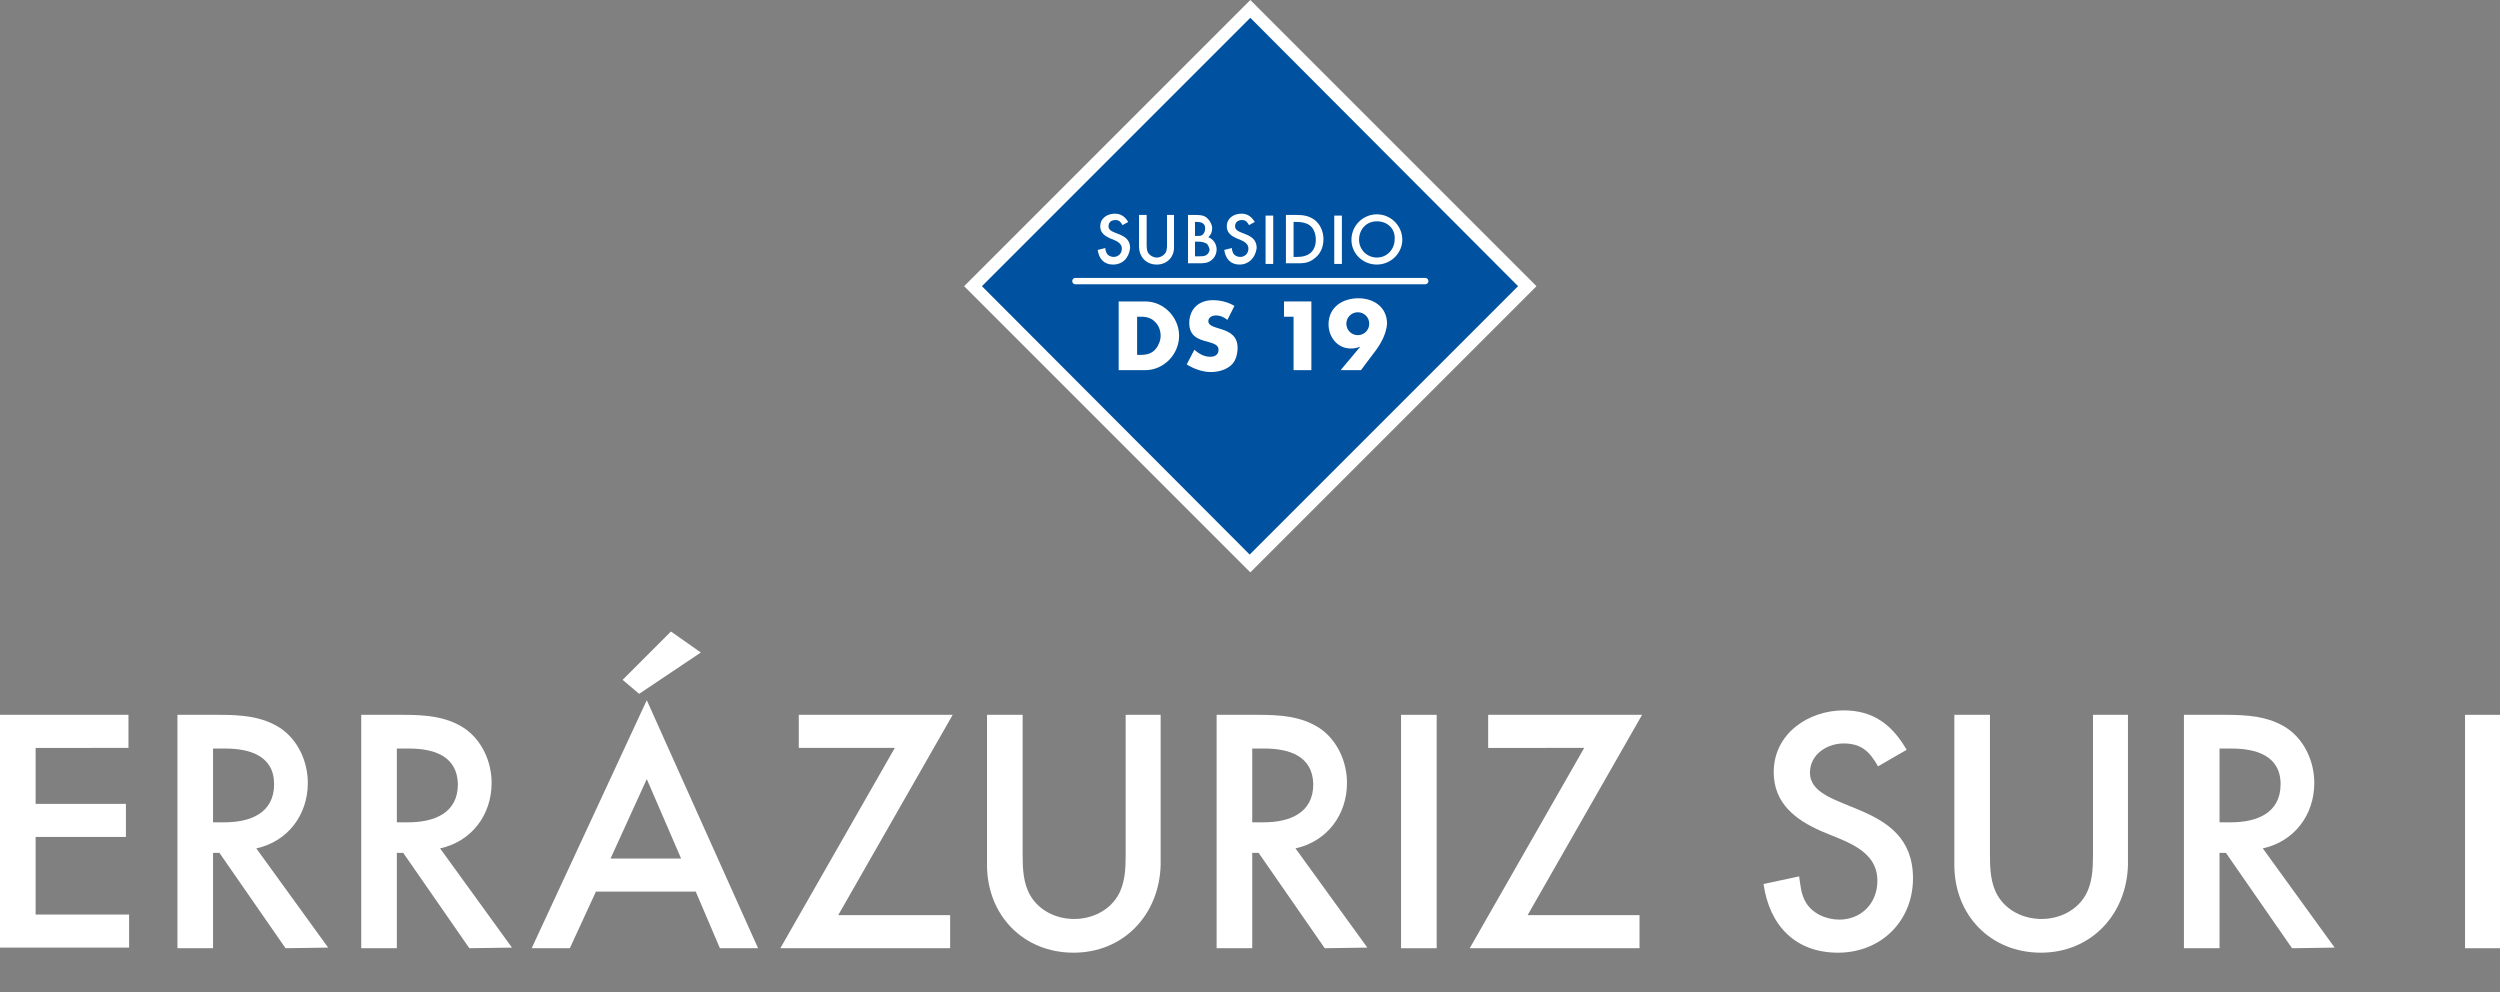
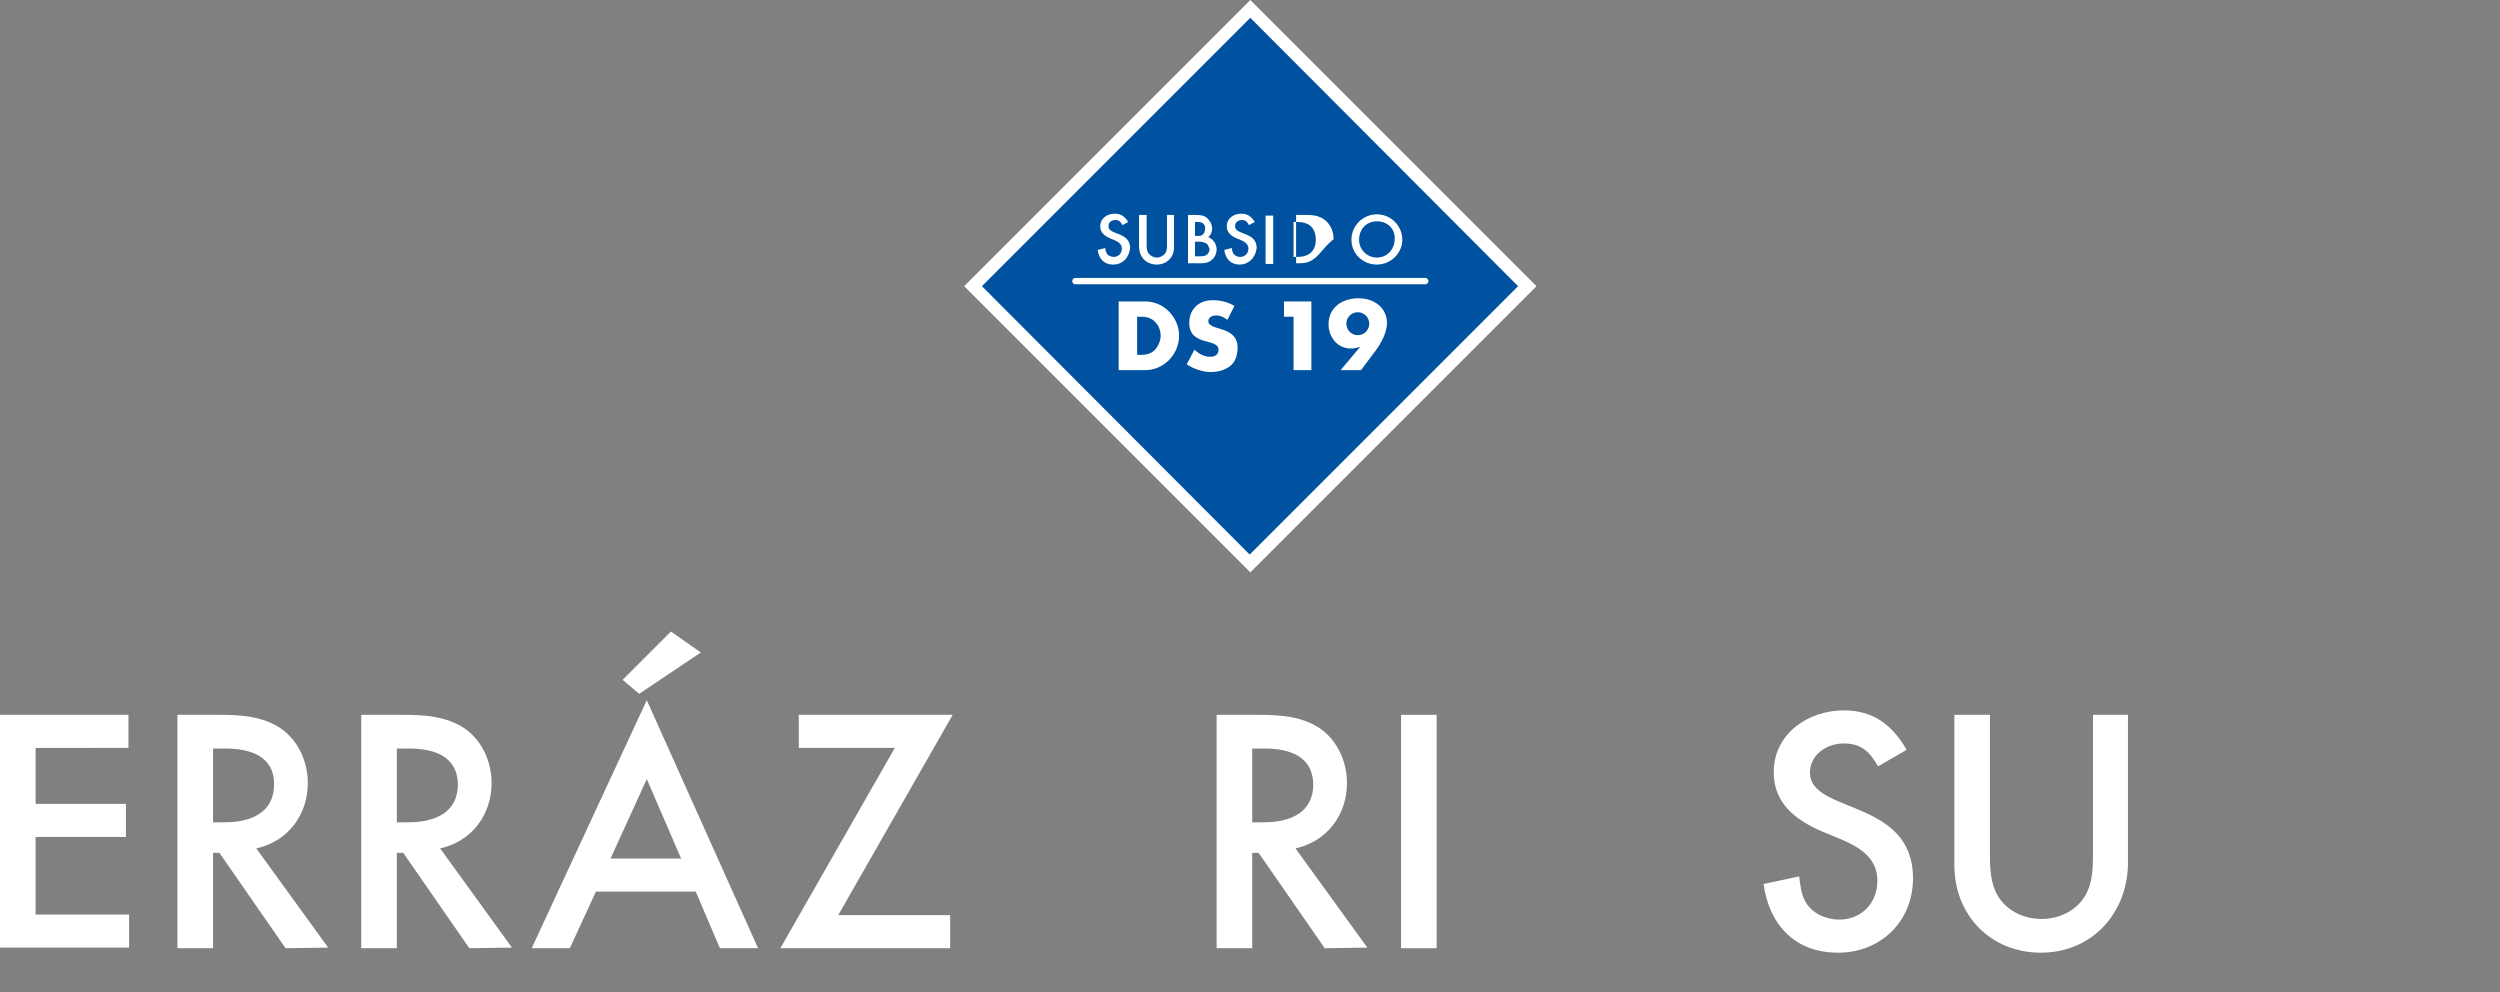
<svg xmlns="http://www.w3.org/2000/svg" version="1.1" id="Capa_1" x="0px" y="0px" viewBox="0 0 393.1 156" style="enable-background:new 0 0 393.1 156;" xml:space="preserve">
  <rect x="0" y="0" width="393.1" height="156" fill="#808080" stroke="none" />
  <style type="text/css">
	.st0{fill:#FFFFFF;}
	.st1{fill:#0052A1;}
	.st2{fill:none;stroke:#FFFFFF;stroke-linecap:round;stroke-miterlimit:10;}
</style>
  <g>
    <g>
      <g>
        <path class="st0" d="M0,149.1v-36.7h20.2v5.2H5.6v8.8h14.2v5.2H5.6v12.2h14.7v5.2H0V149.1z" />
        <path class="st0" d="M44.9,149.1l-10.4-15h-1v15h-5.6v-36.7h6.5c3.4,0,6.8,0.2,9.7,2.1c2.8,1.9,4.3,5.3,4.3,8.6     c0,5-3.1,9.2-8.1,10.3L51.6,149L44.9,149.1L44.9,149.1z M35.4,117.7h-1.9v11.6h1.8c4,0,7.8-1.4,7.8-6     C43.1,118.8,39.2,117.7,35.4,117.7z" />
        <path class="st0" d="M73.8,149.1l-10.4-15h-1v15h-5.6v-36.7h6.5c3.4,0,6.8,0.2,9.7,2.1c2.8,1.9,4.3,5.3,4.3,8.6     c0,5-3.1,9.2-8.1,10.3L80.5,149L73.8,149.1L73.8,149.1z M64.3,117.7h-1.9v11.6h1.8c4,0,7.8-1.4,7.8-6     C71.9,118.8,68.1,117.7,64.3,117.7z" />
        <path class="st0" d="M113.2,149.1l-3.8-8.9H93.7l-4.1,8.9h-6l18.1-39l17.5,39H113.2z M101.7,122.5L96,135h11.1L101.7,122.5z      M100.5,109.1l-2.6-2.2l7.6-7.6l4.7,3.3L100.5,109.1z" />
        <path class="st0" d="M131.8,143.9h17.6v5.2h-26.7l18-31.5h-15.1v-5.2h24.2L131.8,143.9z" />
-         <path class="st0" d="M168.8,149.8c-7.9,0-13.6-5.9-13.6-13.8v-23.6h5.6v22.1c0,2.1,0.1,4.4,1.2,6.3c1.4,2.4,4.1,3.7,6.9,3.7     c2.8,0,5.5-1.3,6.9-3.7c1.1-1.9,1.2-4.2,1.2-6.3v-22.1h5.5V136C182.3,143.8,176.7,149.8,168.8,149.8z" />
        <path class="st0" d="M208.3,149.1l-10.4-15h-1v15h-5.6v-36.7h6.5c3.4,0,6.8,0.2,9.7,2.1c2.8,1.9,4.3,5.3,4.3,8.6     c0,5-3.1,9.2-8.1,10.3L215,149L208.3,149.1L208.3,149.1z M198.8,117.7h-1.9v11.6h1.8c4,0,7.8-1.4,7.8-6     C206.4,118.8,202.6,117.7,198.8,117.7z" />
        <path class="st0" d="M220.3,149.1v-36.7h5.6v36.7H220.3z" />
-         <path class="st0" d="M240.2,143.9h17.6v5.2h-26.7l18-31.5H234v-5.2h24.2L240.2,143.9z" />
        <path class="st0" d="M289,149.8c-6.8,0-10.8-4.4-11.7-10.8l5.6-1.2c0.2,1.4,0.3,2.8,1,4c1,1.8,3.2,2.8,5.3,2.8c3.5,0,6-2.6,6-6.1     c0-4.9-5.1-6.2-8.8-7.8c-4.1-1.8-7.5-4.4-7.5-9.3c0-6,5.4-9.7,11-9.7c4.6,0,7.6,2.2,9.9,6.2l-4.5,2.6c-1.3-2.3-2.6-3.6-5.4-3.6     c-2.6,0-5.3,1.7-5.3,4.6c0,6.5,16.2,4,16.2,16.6C300.8,144.8,295.8,149.8,289,149.8z" />
        <path class="st0" d="M320.9,149.8c-7.9,0-13.6-5.9-13.6-13.8v-23.6h5.6v22.1c0,2.1,0.1,4.4,1.2,6.3c1.4,2.4,4.1,3.7,6.9,3.7     s5.5-1.3,6.9-3.7c1.1-1.9,1.2-4.2,1.2-6.3v-22.1h5.5V136C334.4,143.8,328.8,149.8,320.9,149.8z" />
-         <path class="st0" d="M360.4,149.1l-10.4-15h-1v15h-5.6v-36.7h6.5c3.4,0,6.8,0.2,9.7,2.1c2.8,1.9,4.3,5.3,4.3,8.6     c0,5-3.1,9.2-8.1,10.3l11.3,15.6L360.4,149.1L360.4,149.1z M350.9,117.7H349v11.6h1.8c4,0,7.8-1.4,7.8-6     C358.6,118.8,354.7,117.7,350.9,117.7z" />
-         <path class="st0" d="M387.6,149.1v-36.7h5.6v36.7H387.6z" />
      </g>
    </g>
    <g>
      <g>
        <rect x="165.7" y="14.2" transform="matrix(0.707 -0.707 0.707 0.707 25.71 152.115)" class="st1" width="61.6" height="61.6" />
        <path class="st0" d="M196.6,2.8L238.7,45l-42.2,42.2L154.4,45L196.6,2.8 M196.6,0l-45,45l45,45l45-45L196.6,0L196.6,0z" />
      </g>
      <g>
        <path class="st0" d="M175,41.6c-1.4,0-2.2-0.9-2.4-2.3l1.2-0.3c0,0.3,0.1,0.6,0.2,0.8c0.2,0.4,0.7,0.6,1.1,0.6     c0.7,0,1.3-0.5,1.3-1.3c0-1-1.1-1.3-1.8-1.6c-0.9-0.4-1.6-0.9-1.6-1.9c0-1.3,1.1-2,2.3-2c1,0,1.6,0.5,2.1,1.3l-0.9,0.5     c-0.3-0.5-0.5-0.8-1.1-0.8s-1.1,0.3-1.1,1c0,1.4,3.4,0.8,3.4,3.4C177.5,40.6,176.5,41.6,175,41.6z" />
        <path class="st0" d="M181.9,41.6c-1.7,0-2.8-1.2-2.8-2.9v-4.9h1.2v4.6c0,0.4,0,0.9,0.2,1.3c0.3,0.5,0.9,0.8,1.4,0.8     s1.1-0.3,1.4-0.8c0.2-0.4,0.2-0.9,0.2-1.3v-4.6h1.1v4.9C184.7,40.4,183.5,41.6,181.9,41.6z" />
        <path class="st0" d="M190.5,40.9c-0.6,0.5-1.3,0.5-2,0.5h-1.7v-7.6h1.1c0.6,0,1.3,0,1.8,0.4s0.9,1.1,0.9,1.7c0,0.6-0.2,1-0.6,1.4     c0.8,0.3,1.3,1.1,1.3,1.9C191.3,39.9,191,40.5,190.5,40.9z M188.3,34.9h-0.4v2.2h0.4c0.3,0,0.7,0,0.9-0.3     c0.2-0.2,0.3-0.6,0.3-0.9C189.5,35.2,189,34.9,188.3,34.9z M189.7,38.3c-0.3-0.2-0.8-0.3-1.1-0.3h-0.7v2.3h0.7     c0.4,0,0.8,0,1.1-0.2s0.5-0.6,0.5-0.9C190.1,38.9,190,38.5,189.7,38.3z" />
        <path class="st0" d="M194.9,41.6c-1.4,0-2.2-0.9-2.4-2.3l1.2-0.3c0,0.3,0.1,0.6,0.2,0.8c0.2,0.4,0.7,0.6,1.1,0.6     c0.7,0,1.3-0.5,1.3-1.3c0-1-1.1-1.3-1.8-1.6c-0.9-0.4-1.6-0.9-1.6-1.9c0-1.3,1.1-2,2.3-2c1,0,1.6,0.5,2.1,1.3l-0.9,0.5     c-0.3-0.5-0.5-0.8-1.1-0.8s-1.1,0.3-1.1,1c0,1.4,3.4,0.8,3.4,3.4C197.4,40.6,196.3,41.6,194.9,41.6z" />
        <path class="st0" d="M199,41.5v-7.6h1.2v7.6H199z" />
-         <path class="st0" d="M206.6,40.7c-0.9,0.7-1.7,0.7-2.8,0.7h-1.6v-7.6h1.6c1.1,0,1.9,0.1,2.8,0.7c1,0.7,1.5,1.9,1.5,3.1     C208.1,38.9,207.6,40,206.6,40.7z M205.9,35.4c-0.6-0.4-1.3-0.5-2-0.5h-0.5v5.5h0.5c0.8,0,1.4-0.1,2-0.5c0.7-0.5,1-1.3,1-2.2     S206.6,35.9,205.9,35.4z" />
-         <path class="st0" d="M209.8,41.5v-7.6h1.2v7.6H209.8z" />
+         <path class="st0" d="M206.6,40.7c-0.9,0.7-1.7,0.7-2.8,0.7v-7.6h1.6c1.1,0,1.9,0.1,2.8,0.7c1,0.7,1.5,1.9,1.5,3.1     C208.1,38.9,207.6,40,206.6,40.7z M205.9,35.4c-0.6-0.4-1.3-0.5-2-0.5h-0.5v5.5h0.5c0.8,0,1.4-0.1,2-0.5c0.7-0.5,1-1.3,1-2.2     S206.6,35.9,205.9,35.4z" />
        <path class="st0" d="M216.5,41.6c-2.2,0-4-1.7-4-3.9s1.8-4,4-4s4,1.8,4,4C220.5,39.8,218.7,41.6,216.5,41.6z M216.5,34.8     c-1.7,0-2.8,1.3-2.8,2.9c0,1.6,1.3,2.8,2.8,2.8c1.6,0,2.8-1.3,2.8-2.9C219.4,36,218.2,34.8,216.5,34.8z" />
      </g>
      <g>
        <path class="st0" d="M180.1,58.2h-4.2V47.4h4.2c2.9,0,5.3,2.5,5.3,5.4C185.4,55.7,183,58.2,180.1,58.2z M181.7,50.7     c-0.6-0.7-1.4-0.9-2.3-0.9h-0.6v6h0.6c0.9,0,1.7-0.2,2.3-0.9c0.5-0.6,0.8-1.4,0.8-2.1C182.5,52,182.2,51.2,181.7,50.7z" />
        <path class="st0" d="M194.2,56.6c-0.7,1.4-2.4,1.9-3.8,1.9c-1.3,0-2.7-0.5-3.8-1.2l1.2-2.3c0.7,0.6,1.5,1.1,2.5,1.1     c0.7,0,1.3-0.3,1.3-1.1c0-1.9-4.6-0.5-4.6-4.2c0-2.2,1.5-3.6,3.7-3.6c1.2,0,2.4,0.3,3.4,0.9l-1.1,2.2c-0.5-0.4-1.1-0.7-1.8-0.7     c-0.6,0-1.2,0.3-1.2,0.9c0,1.6,4.6,0.6,4.6,4.2C194.6,55.2,194.5,56,194.2,56.6z" />
        <path class="st0" d="M203.4,58.2v-8.4h-1.5v-2.4h4.3v10.8H203.4z" />
        <path class="st0" d="M216.4,55c-0.8,1.1-1.6,2.1-2.4,3.2h-3.2l3.1-3.7c-0.5,0.2-0.9,0.3-1.5,0.3c-2.1,0-3.5-1.8-3.5-3.8     c0-2.7,2.2-4.1,4.7-4.1c2.4,0,4.5,1.4,4.5,4C218,52.4,217.2,53.9,216.4,55z M213.5,49.1c-1,0-1.8,0.8-1.8,1.8s0.8,1.8,1.8,1.8     s1.8-0.8,1.8-1.8C215.3,49.9,214.5,49.1,213.5,49.1z" />
      </g>
      <line class="st2" x1="169.1" y1="44.2" x2="224.1" y2="44.2" />
    </g>
  </g>
</svg>